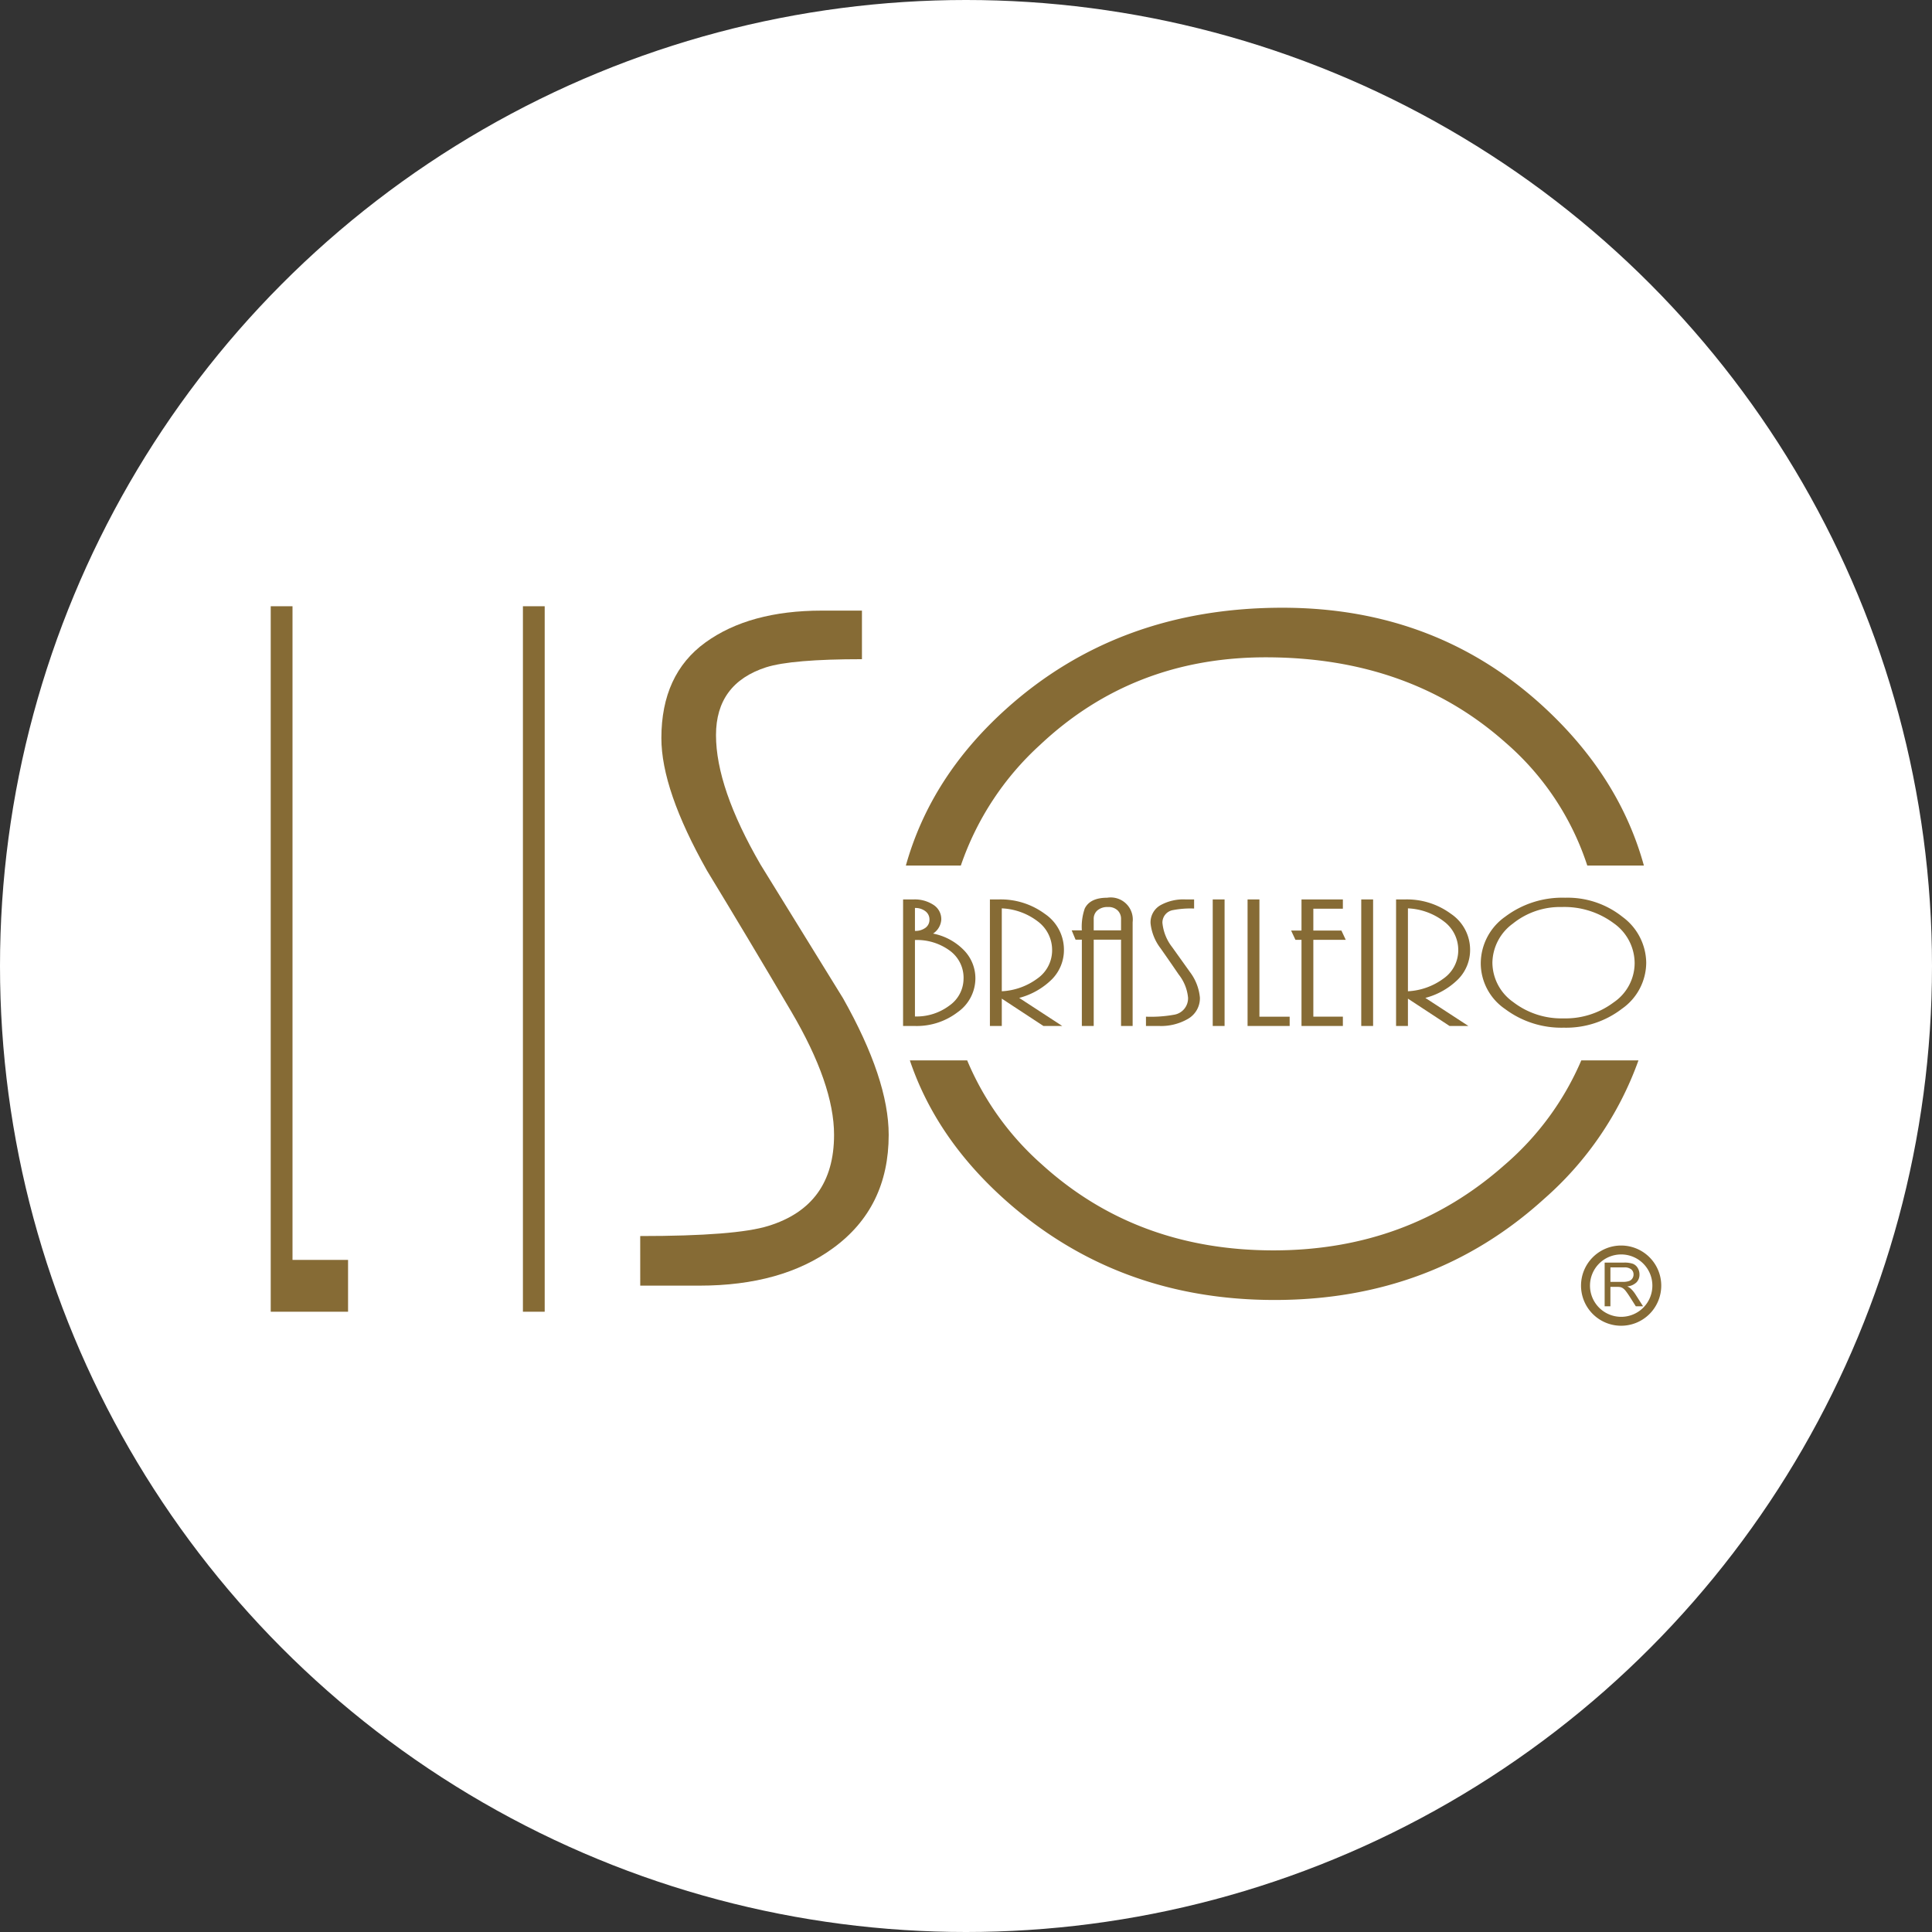
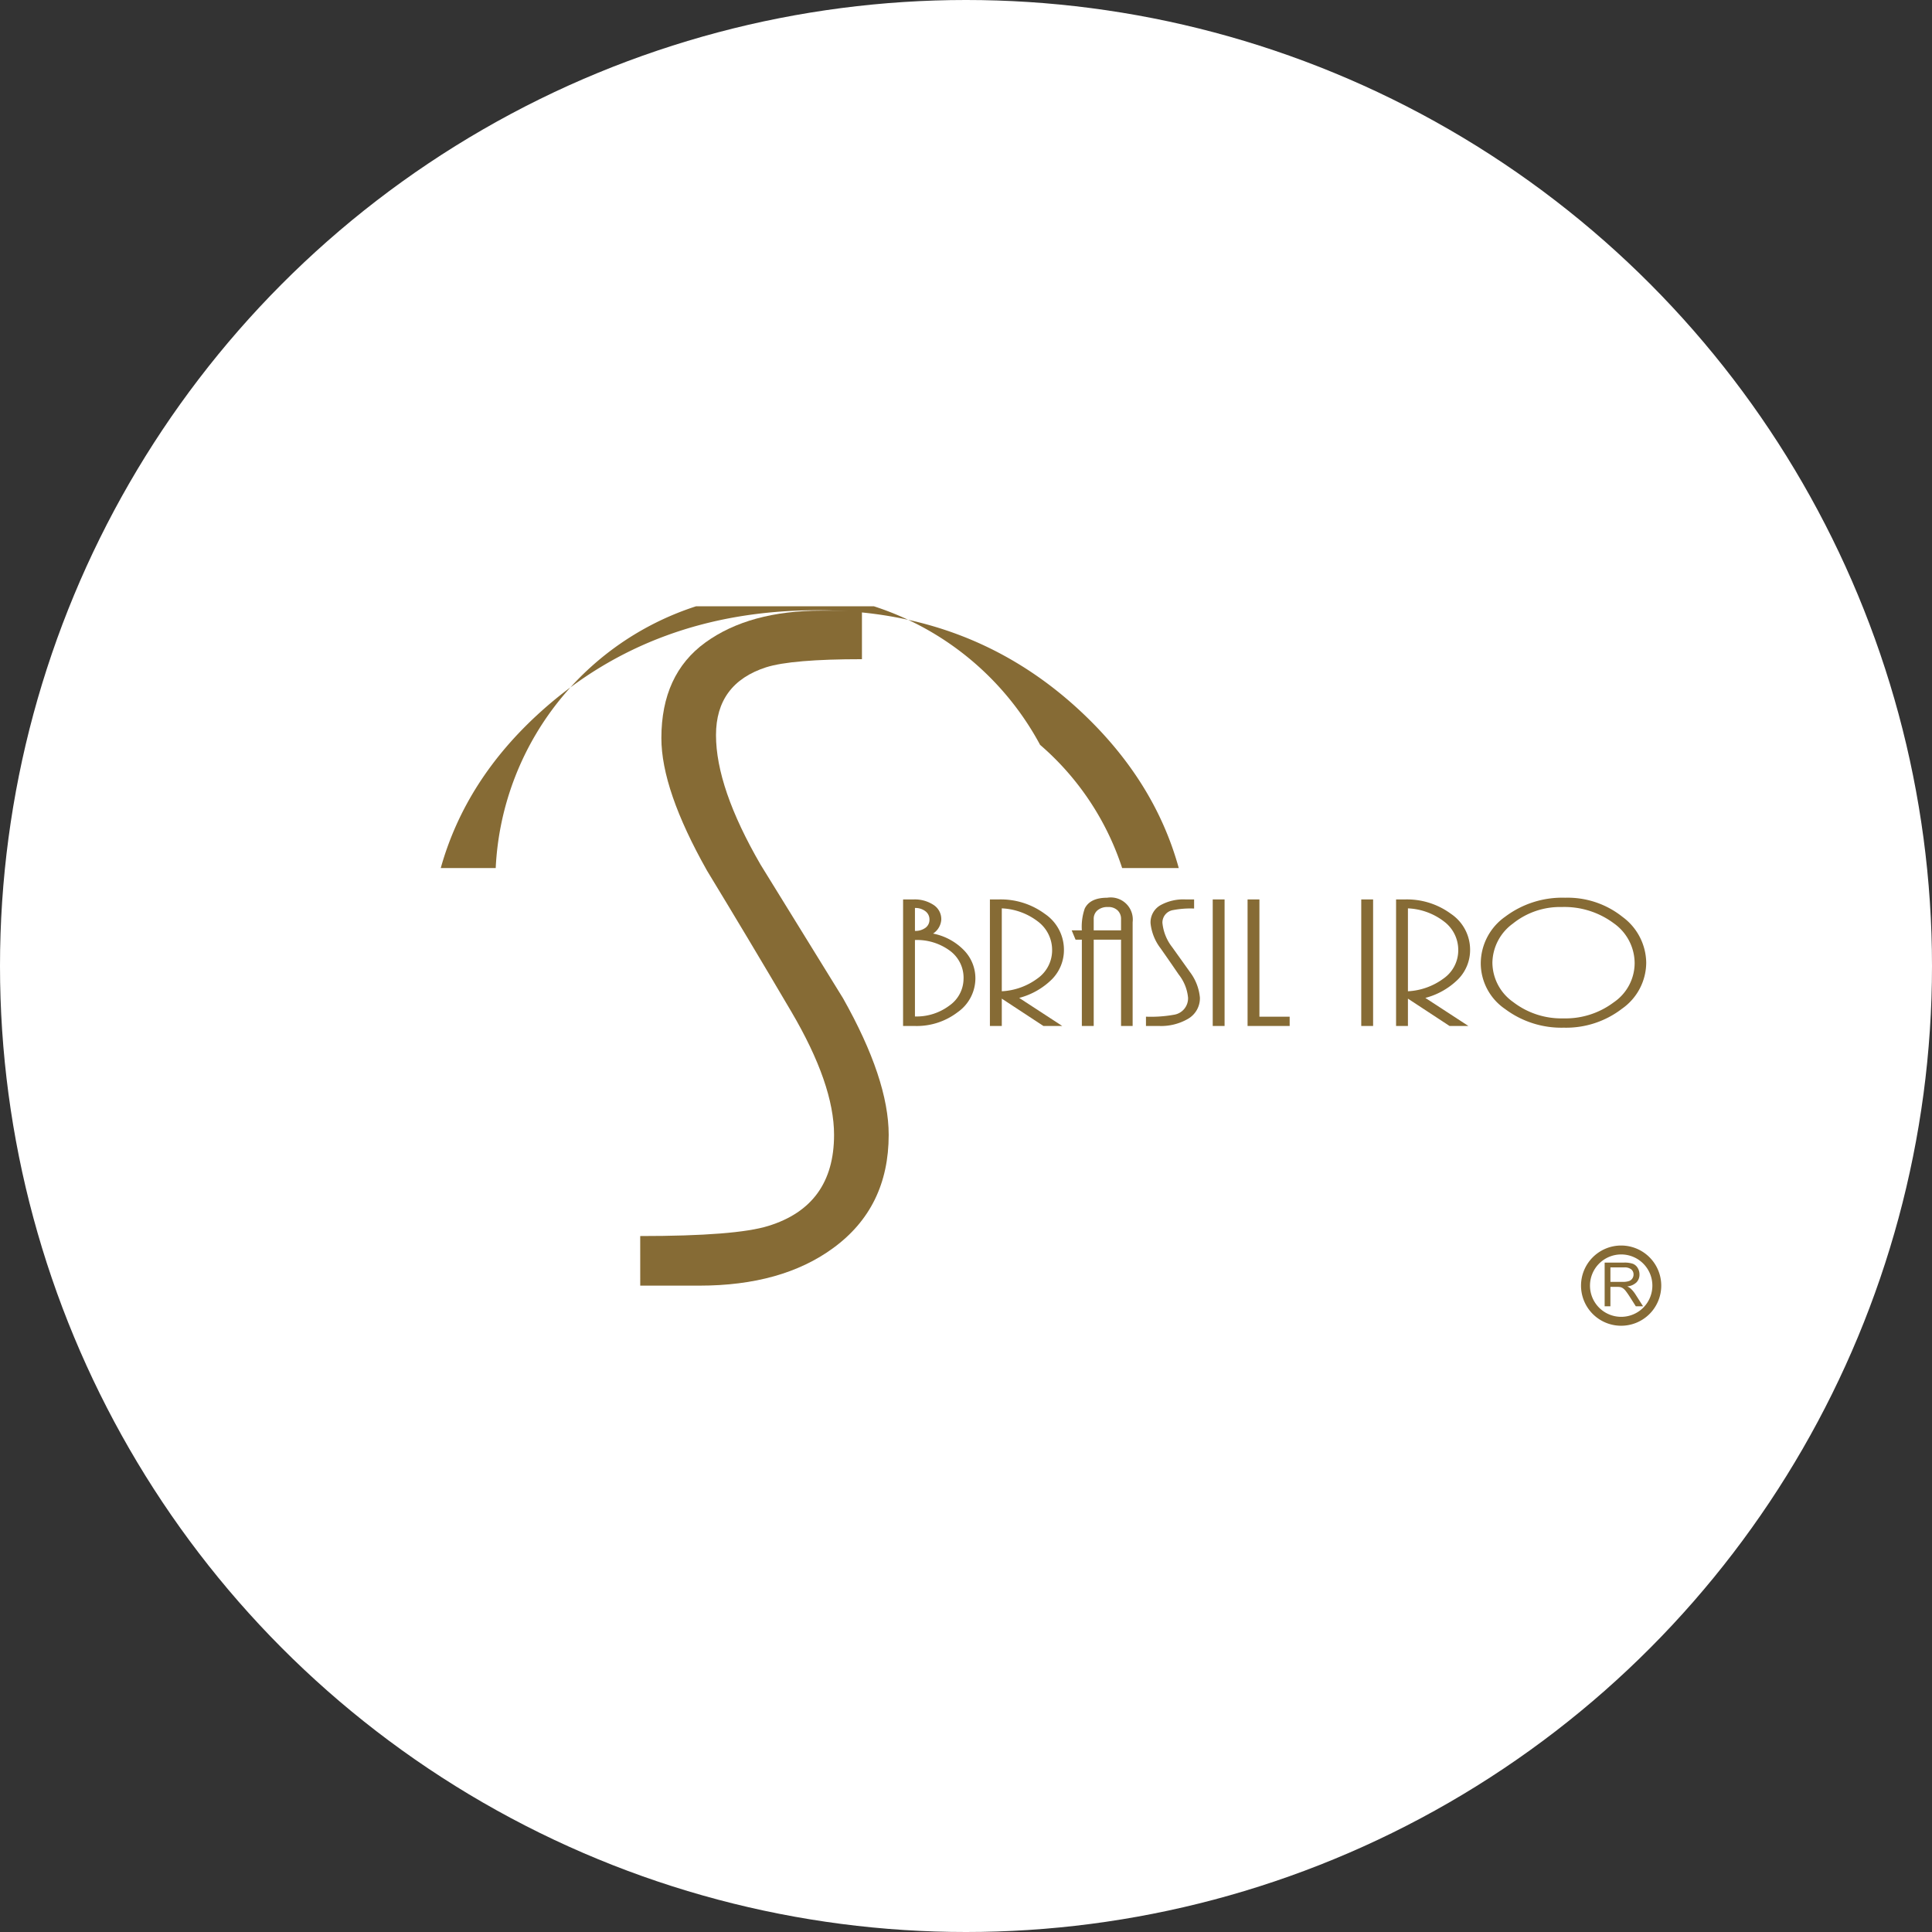
<svg xmlns="http://www.w3.org/2000/svg" id="Grupo_269758" data-name="Grupo 269758" width="314" height="314" viewBox="0 0 314 314">
  <rect x="0" y="0" width="314" height="314" fill="#333333" stroke="none" />
  <defs>
    <clipPath id="clip-path">
      <rect id="Rectángulo_5245" data-name="Rectángulo 5245" width="226" height="116.936" fill="#866b35" />
    </clipPath>
  </defs>
  <circle id="Elipse_1" data-name="Elipse 1" cx="157" cy="157" r="157" fill="#fff" />
  <g id="LOGO_Liso_Brasileiro" data-name="LOGO_Liso Brasileiro" transform="translate(44 98.531)">
-     <path id="Trazado_6354" data-name="Trazado 6354" d="M0,0V114.659H12.569v-8.423H3.539V0Z" fill="#866b35" />
-     <rect id="Rectángulo_5242" data-name="Rectángulo 5242" width="3.539" height="114.658" transform="translate(40.988)" fill="#866b35" />
    <g id="Grupo_11264" data-name="Grupo 11264" transform="translate(0 0.002)">
      <g id="Grupo_11263" data-name="Grupo 11263" clip-path="url(#clip-path)">
        <path id="Trazado_6355" data-name="Trazado 6355" d="M929.993,430.083h1.73a5.525,5.525,0,0,1,3.2.879,2.755,2.755,0,0,1,1.278,2.389,2.936,2.936,0,0,1-1.337,2.282,9.552,9.552,0,0,1,5.013,2.7,6.531,6.531,0,0,1,1.867,4.609,6.73,6.73,0,0,1-2.87,5.457,10.93,10.93,0,0,1-6.959,2.251h-1.926Zm4.285,3.268a1.648,1.648,0,0,0-.668-1.357,2.66,2.66,0,0,0-1.691-.524V435.2a2.773,2.773,0,0,0,1.691-.493,1.6,1.6,0,0,0,.668-1.357m5.544,9.589a5.453,5.453,0,0,0-2.241-4.533,9.006,9.006,0,0,0-5.662-1.726v12.425a8.9,8.9,0,0,0,5.6-1.773,5.358,5.358,0,0,0,2.3-4.394" transform="translate(-827.217 -382.435)" fill="#866b35" />
        <path id="Trazado_6356" data-name="Trazado 6356" d="M1066.393,450.65l-6.762-4.44v4.44H1057.7V430.085h1.455a12.051,12.051,0,0,1,7.47,2.343,7.029,7.029,0,0,1,3.106,5.8,6.765,6.765,0,0,1-1.926,4.81,11.823,11.823,0,0,1-5.347,3.052l7,4.563Zm1.416-12.3a5.777,5.777,0,0,0-2.3-4.671,10.362,10.362,0,0,0-5.878-2.143v13.474a10.643,10.643,0,0,0,5.78-2.065,5.6,5.6,0,0,0,2.4-4.595" transform="translate(-940.814 -382.437)" fill="#866b35" />
        <path id="Trazado_6357" data-name="Trazado 6357" d="M1185.972,448.423V434.395h-4.443v14.029H1179.6V434.395h-1.023l-.629-1.511h1.652a9.026,9.026,0,0,1,.471-3.546q.864-1.757,3.656-1.757a3.584,3.584,0,0,1,4.128,3.977v16.865Zm0-17.389a1.892,1.892,0,0,0-.551-1.387,2.118,2.118,0,0,0-1.573-.555,2.5,2.5,0,0,0-1.71.539,1.786,1.786,0,0,0-.61,1.4v1.85h4.443Z" transform="translate(-1047.772 -380.21)" fill="#866b35" />
        <path id="Trazado_6358" data-name="Trazado 6358" d="M1287.17,449.135a21.037,21.037,0,0,0,4.521-.308,2.705,2.705,0,0,0,2.32-2.775,7.142,7.142,0,0,0-1.514-3.762q-1.514-2.22-2.968-4.286a8.04,8.04,0,0,1-1.612-4.039,3.21,3.21,0,0,1,1.553-2.914,7.666,7.666,0,0,1,4.109-.971h1.415v1.48a15.14,15.14,0,0,0-3.381.247,2.059,2.059,0,0,0-1.77,2.066,7.586,7.586,0,0,0,1.573,3.947l2.91,4.07a8.128,8.128,0,0,1,1.612,4.162,3.868,3.868,0,0,1-1.966,3.453,8.731,8.731,0,0,1-4.718,1.141h-2.083Z" transform="translate(-1144.921 -382.433)" fill="#866b35" />
        <rect id="Rectángulo_5243" data-name="Rectángulo 5243" width="1.926" height="20.565" transform="translate(153.1 47.648)" fill="#866b35" />
        <path id="Trazado_6359" data-name="Trazado 6359" d="M1436.587,450.653V430.088h1.926v19.054h4.915v1.511Z" transform="translate(-1277.825 -382.439)" fill="#866b35" />
-         <path id="Trazado_6360" data-name="Trazado 6360" d="M1502.307,450.653v-14h-.983l-.707-1.511h1.69v-5.056h6.724v1.51h-4.8v3.546h4.561l.708,1.511h-5.269v12.487h4.8v1.511Z" transform="translate(-1334.78 -382.439)" fill="#866b35" />
        <rect id="Rectángulo_5244" data-name="Rectángulo 5244" width="1.926" height="20.565" transform="translate(177.239 47.648)" fill="#866b35" />
        <path id="Trazado_6361" data-name="Trazado 6361" d="M1663.7,450.65l-6.762-4.44v4.44h-1.927V430.085h1.455a12.049,12.049,0,0,1,7.47,2.343,7.029,7.029,0,0,1,3.106,5.8,6.765,6.765,0,0,1-1.926,4.81,11.822,11.822,0,0,1-5.348,3.052l7,4.563Zm1.416-12.3a5.778,5.778,0,0,0-2.3-4.671,10.358,10.358,0,0,0-5.878-2.143v13.474a10.642,10.642,0,0,0,5.779-2.065,5.6,5.6,0,0,0,2.4-4.595" transform="translate(-1472.113 -382.437)" fill="#866b35" />
        <path id="Trazado_6362" data-name="Trazado 6362" d="M1806.422,438.181a9.184,9.184,0,0,1-3.931,7.431,14.885,14.885,0,0,1-9.475,3.084,15.256,15.256,0,0,1-9.515-3.022,9.021,9.021,0,0,1-3.97-7.4,9.317,9.317,0,0,1,3.97-7.615,15.421,15.421,0,0,1,9.751-3.084,14.289,14.289,0,0,1,9.338,3.13,9.38,9.38,0,0,1,3.833,7.476m-25-.031a7.889,7.889,0,0,0,3.381,6.383,12.843,12.843,0,0,0,8.177,2.651,13.021,13.021,0,0,0,8.159-2.605,7.734,7.734,0,0,0,3.4-6.305,7.968,7.968,0,0,0-3.421-6.567,13.424,13.424,0,0,0-8.414-2.621,12.23,12.23,0,0,0-7.961,2.7,8.006,8.006,0,0,0-3.322,6.367" transform="translate(-1582.869 -380.205)" fill="#866b35" />
        <path id="Trazado_6363" data-name="Trazado 6363" d="M543.381,108.032q15.571,0,20.823-1.645,10.682-3.289,10.683-14.8,0-8.224-6.971-20.067T554.245,48.654q-7.426-13.157-7.424-21.547,0-10.363,7.152-15.544T572.9,6.382h6.518v7.895q-11.407,0-15.572,1.316-8.147,2.633-8.148,11.02,0,8.554,7.243,21.054,6.7,10.856,13.4,21.712,7.422,13.161,7.424,22.205,0,11.842-9.053,18.422-8.33,6.087-21.728,6.085h-9.6Z" transform="translate(-483.33 -5.675)" fill="#866b35" />
-         <path id="Trazado_6364" data-name="Trazado 6364" d="M1036.609,683.146q-15.664,13.9-37.571,13.9-22.271,0-37.662-13.98a46.578,46.578,0,0,1-12.123-16.9h-9.316q4.292,12.71,15.554,22.74,18.2,16.2,43.728,16.2,25.708,0,43.818-16.448a54.214,54.214,0,0,0,15.319-22.493h-9.291a46.51,46.51,0,0,1-12.456,16.983" transform="translate(-836.062 -592.36)" fill="#866b35" />
-         <path id="Trazado_6365" data-name="Trazado 6365" d="M955.86,24.435q15.116-14.225,36.666-14.228,23.358,0,38.929,13.817a44.758,44.758,0,0,1,13.336,20.026h9.2q-3.893-14.128-15.747-25.289-17.654-16.611-43-16.613-26.617,0-44.9,16.448-12.261,11.027-16.3,25.454h8.934A47.067,47.067,0,0,1,955.86,24.435" transform="translate(-830.817 -1.909)" fill="#866b35" />
+         <path id="Trazado_6365" data-name="Trazado 6365" d="M955.86,24.435a44.758,44.758,0,0,1,13.336,20.026h9.2q-3.893-14.128-15.747-25.289-17.654-16.611-43-16.613-26.617,0-44.9,16.448-12.261,11.027-16.3,25.454h8.934A47.067,47.067,0,0,1,955.86,24.435" transform="translate(-830.817 -1.909)" fill="#866b35" />
        <path id="Trazado_6366" data-name="Trazado 6366" d="M1933.817,950.842a6.519,6.519,0,1,1,6.5-6.519,6.518,6.518,0,0,1-6.5,6.519m0-11.588a5.069,5.069,0,1,0,5.057,5.069,5.068,5.068,0,0,0-5.057-5.069" transform="translate(-1714.321 -833.907)" fill="#866b35" />
        <path id="Trazado_6367" data-name="Trazado 6367" d="M1961.729,969.943v-7.1h3.141a4.163,4.163,0,0,1,1.439.191,1.571,1.571,0,0,1,.788.676,2.02,2.02,0,0,1,.294,1.07,1.789,1.789,0,0,1-.487,1.274,2.471,2.471,0,0,1-1.508.659,2.4,2.4,0,0,1,.565.354,4.861,4.861,0,0,1,.778.944l1.233,1.932h-1.18l-.937-1.477q-.41-.64-.677-.978a2.12,2.12,0,0,0-.476-.474,1.4,1.4,0,0,0-.428-.189,2.754,2.754,0,0,0-.522-.034h-1.086v3.153Zm.938-3.967h2.014a3,3,0,0,0,1.006-.134,1.057,1.057,0,0,0,.55-.426,1.146,1.146,0,0,0,.189-.637,1.058,1.058,0,0,0-.365-.828,1.7,1.7,0,0,0-1.152-.326h-2.242Z" transform="translate(-1744.932 -856.172)" fill="#866b35" />
      </g>
    </g>
  </g>
</svg>